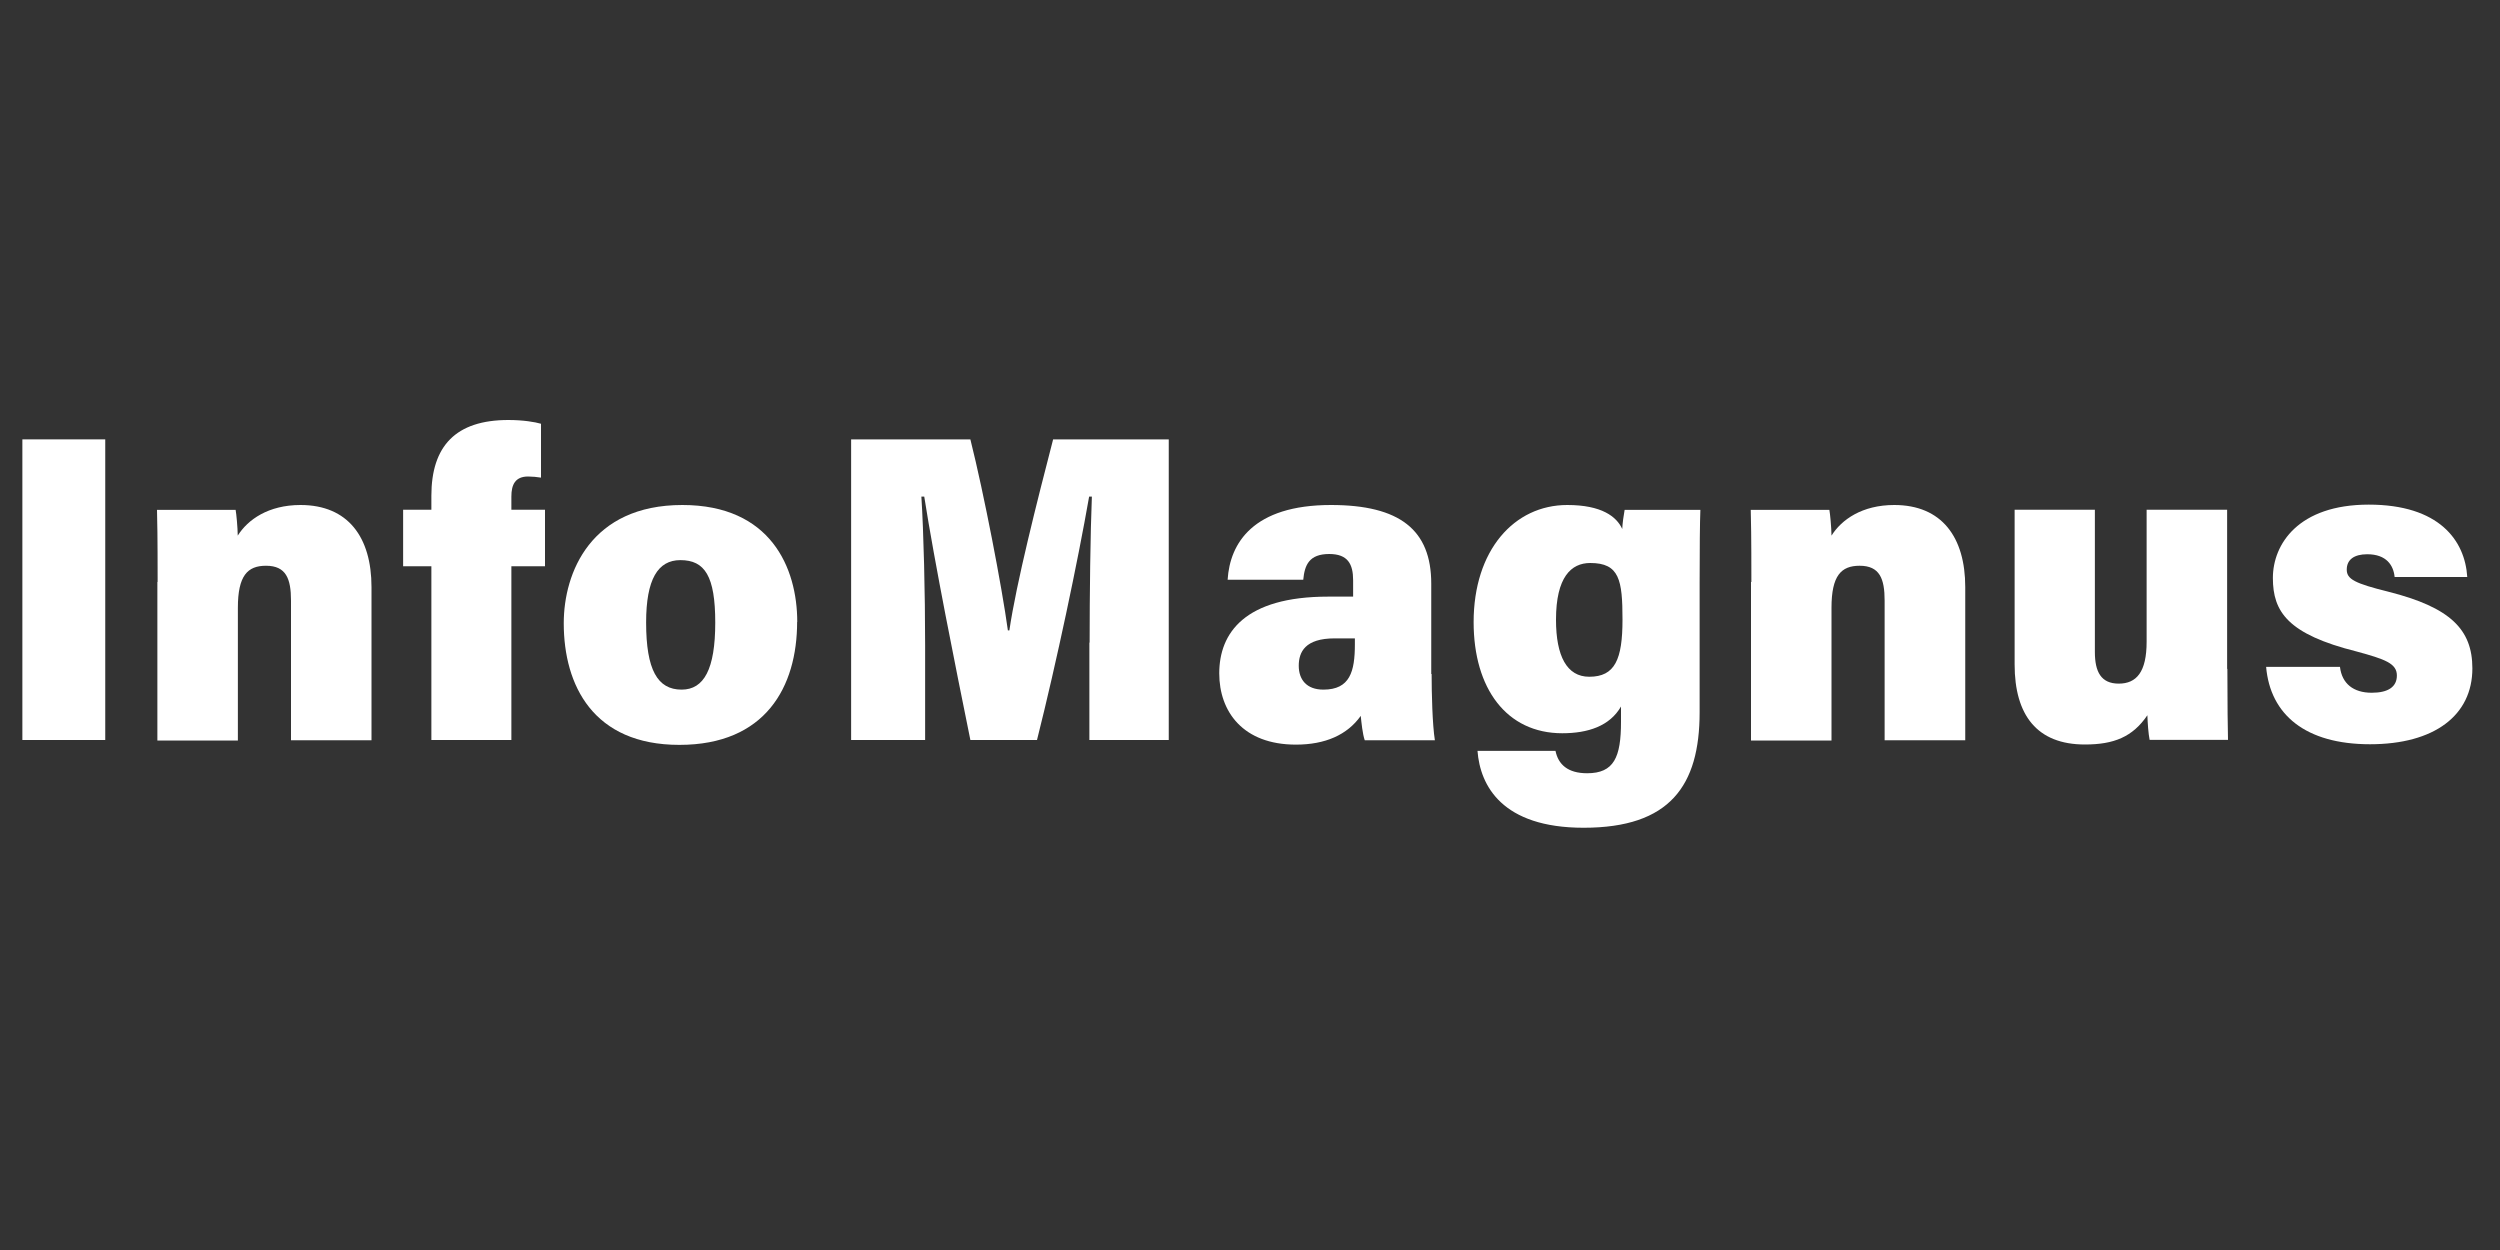
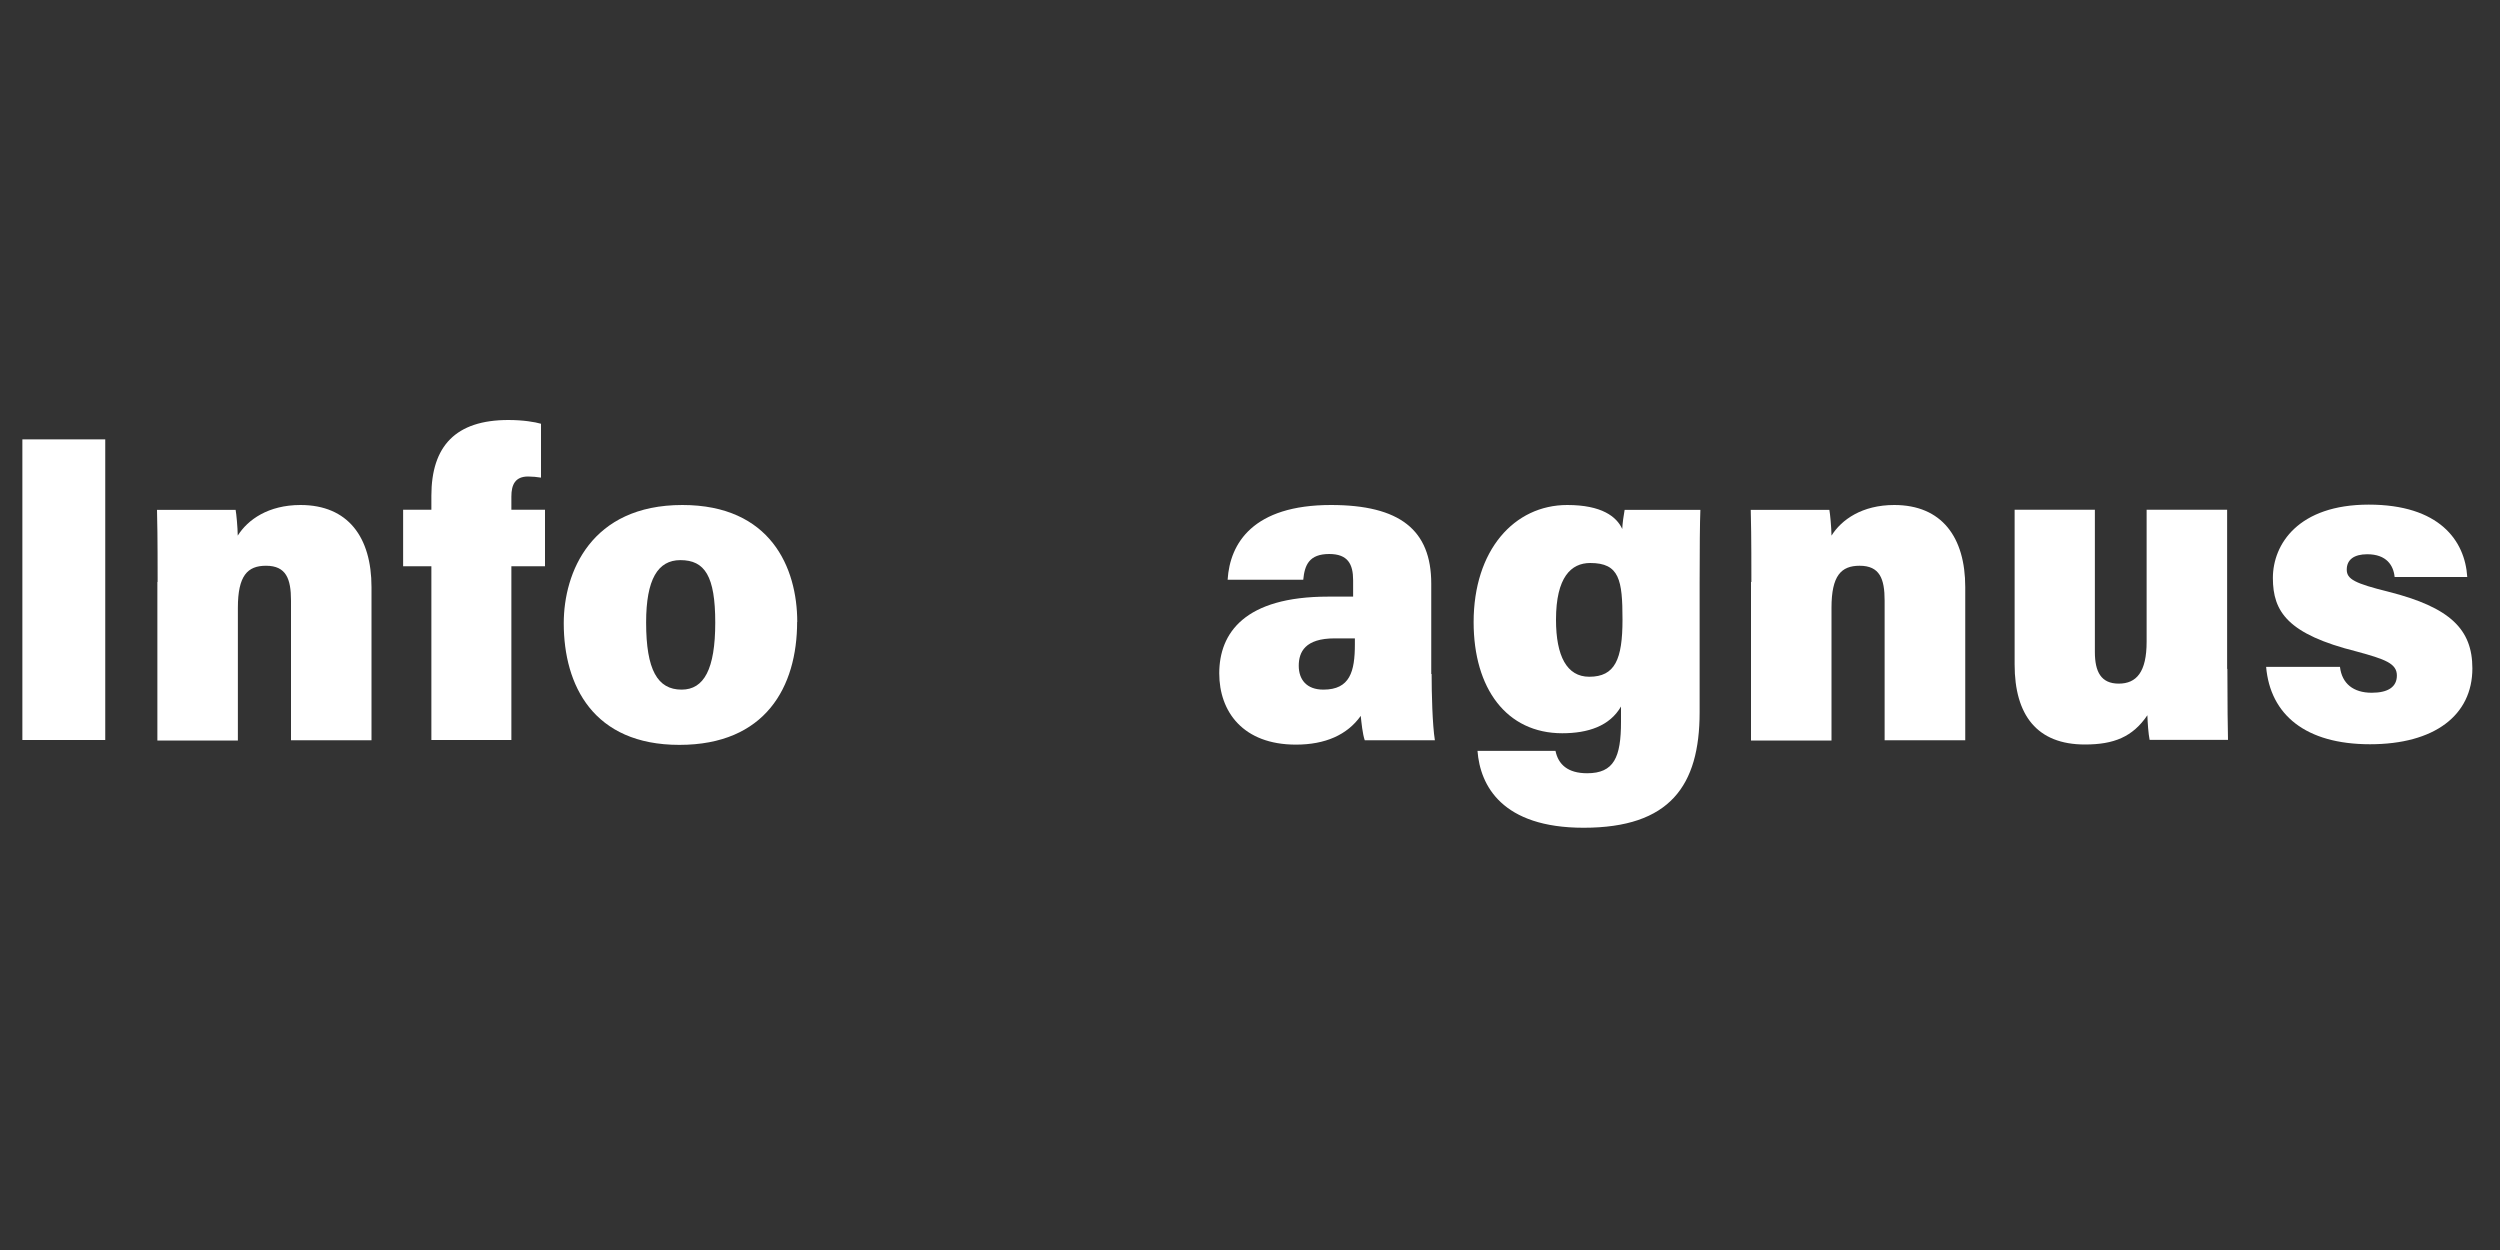
<svg xmlns="http://www.w3.org/2000/svg" id="Layer_1" data-name="Layer 1" width="200" height="100" viewBox="0 0 200 100">
  <rect x="0" y="0" width="200" height="100" fill="#333333" stroke="none" />
  <defs>
    <style>
      .cls-1 {
        fill: #fff;
      }
    </style>
  </defs>
  <path class="cls-1" d="M8.42,35.15v24.05H1.79v-24.05h6.63Z" />
  <path class="cls-1" d="M12.61,46.55c0-3.8-.03-4.93-.05-5.76h6.29c.06.32.16,1.38.17,2.06.8-1.28,2.45-2.45,5.02-2.45,3.8,0,5.68,2.57,5.68,6.57v12.25h-6.44v-11.17c0-1.75-.39-2.79-2-2.79-1.48,0-2.25.79-2.25,3.36v10.62h-6.44v-12.68Z" />
  <path class="cls-1" d="M34.51,59.2v-13.9h-2.26v-4.52h2.26v-1.12c0-3.98,1.95-6.06,6.16-6.06,1.19,0,2.13.16,2.61.3v4.31c-.29-.05-.71-.09-1.03-.09-1.04,0-1.34.66-1.34,1.6v1.06h2.69v4.52h-2.69v13.9h-6.41Z" />
  <path class="cls-1" d="M63.77,49.75c0,5.2-2.53,9.84-9.42,9.84s-9.25-4.76-9.25-9.73c0-4.06,2.17-9.46,9.49-9.46,7.05,0,9.19,5,9.19,9.36ZM51.69,49.8c0,3.79.91,5.37,2.84,5.37,1.79,0,2.69-1.64,2.69-5.36s-.83-5-2.79-5c-1.8,0-2.74,1.53-2.74,4.98Z" />
-   <path class="cls-1" d="M87.17,51.41c0-3.74.06-8.84.18-11.68h-.22c-.91,5.2-2.6,13.23-4.17,19.47h-5.33c-1.21-5.96-2.86-14.17-3.69-19.47h-.23c.18,2.8.3,7.72.3,11.88v7.59h-5.92v-24.05h9.54c1.09,4.35,2.52,11.78,3,15.28h.12c.55-3.76,2.22-10.34,3.5-15.28h9.25v24.05h-6.35v-7.79h.01Z" />
  <path class="cls-1" d="M114.53,53.92c0,1.51.06,4.06.26,5.3h-5.61c-.17-.47-.27-1.44-.32-1.95-1.08,1.52-2.84,2.3-5.19,2.3-4.22,0-6.13-2.63-6.13-5.7,0-3.24,2.04-6.14,8.71-6.14h2v-1.31c0-1.3-.43-2.1-1.91-2.1-1.61,0-1.97.88-2.08,2.06h-6.05c.18-2.93,2.04-5.98,8.27-5.98,5.5,0,8.02,1.99,8.02,6.29v7.23h.03ZM108.38,51.07h-1.61c-2.36,0-2.87,1.09-2.87,2.19s.62,1.91,1.97,1.91c2.13,0,2.52-1.45,2.52-3.63v-.47h-.01Z" />
  <path class="cls-1" d="M135.97,56.98c0,5.88-2.38,9.24-9.28,9.24-6.52,0-8.28-3.36-8.49-6.15h6.24c.22,1.09.99,1.79,2.53,1.79,2.15,0,2.71-1.28,2.71-4.11v-1.23c-.9,1.57-2.65,2.14-4.7,2.14-4.45,0-7.09-3.57-7.09-8.89,0-5.75,3.24-9.37,7.49-9.37,2.76,0,3.95.93,4.4,1.92.01-.39.12-1.18.19-1.53h6.06c-.04.93-.06,3.13-.06,5.79v10.41h-.01ZM124.48,49.58c0,2.91.87,4.56,2.66,4.56,2.06,0,2.66-1.39,2.66-4.57s-.25-4.53-2.58-4.53c-1.53,0-2.74,1.13-2.74,4.54Z" />
  <path class="cls-1" d="M140.11,46.55c0-3.8-.03-4.93-.05-5.76h6.29c.06.32.16,1.38.17,2.06.8-1.28,2.45-2.45,5.02-2.45,3.8,0,5.68,2.57,5.68,6.57v12.25h-6.45v-11.17c0-1.75-.39-2.79-2-2.79-1.48,0-2.25.79-2.25,3.36v10.62h-6.44v-12.68h.01Z" />
  <path class="cls-1" d="M178.19,53.51c0,2.97.03,4.71.05,5.68h-6.27c-.1-.49-.16-1.35-.18-1.97-1.18,1.74-2.69,2.34-5,2.34-3.83,0-5.62-2.35-5.62-6.4v-12.38h6.42v11.38c0,1.58.49,2.53,1.91,2.53s2.23-.93,2.23-3.35v-10.56h6.44v12.73h.01Z" />
  <path class="cls-1" d="M187.2,53.37c.16,1.31,1.06,2.05,2.54,2.05,1.31,0,2.01-.47,2.01-1.38,0-.96-.93-1.3-3.22-1.92-5.5-1.38-6.7-3.17-6.7-5.88s2.04-5.87,7.67-5.87,7.7,2.86,7.88,5.79h-5.81c-.09-.92-.64-1.82-2.19-1.82-1.04,0-1.64.42-1.64,1.23,0,.77.65,1.1,3.34,1.77,4.94,1.25,6.71,3.01,6.71,6.13,0,3.76-3.04,6.07-8.19,6.07s-7.98-2.36-8.31-6.19h5.91Z" />
</svg>